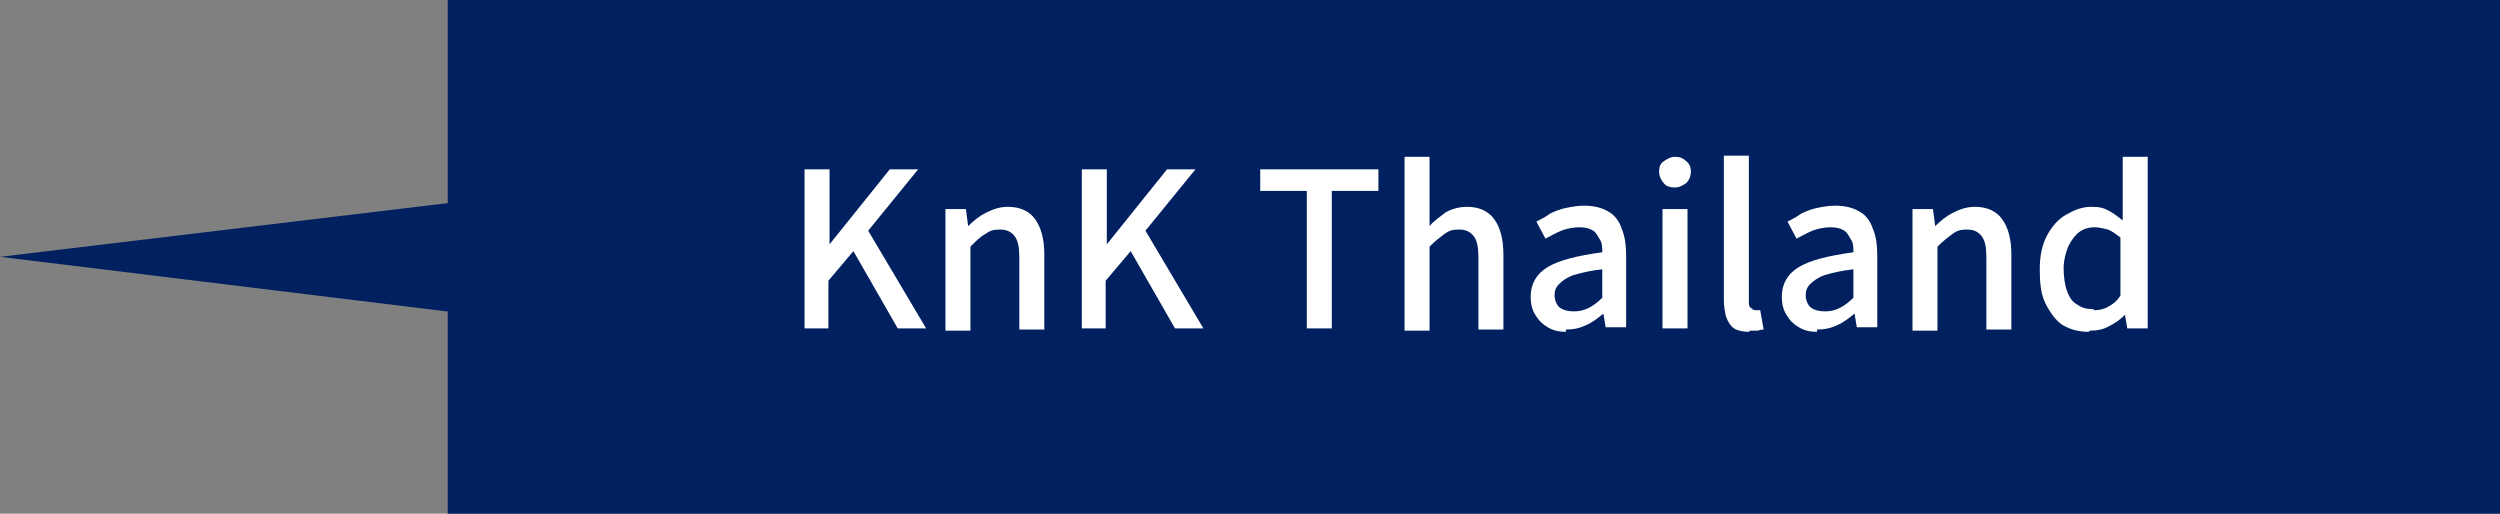
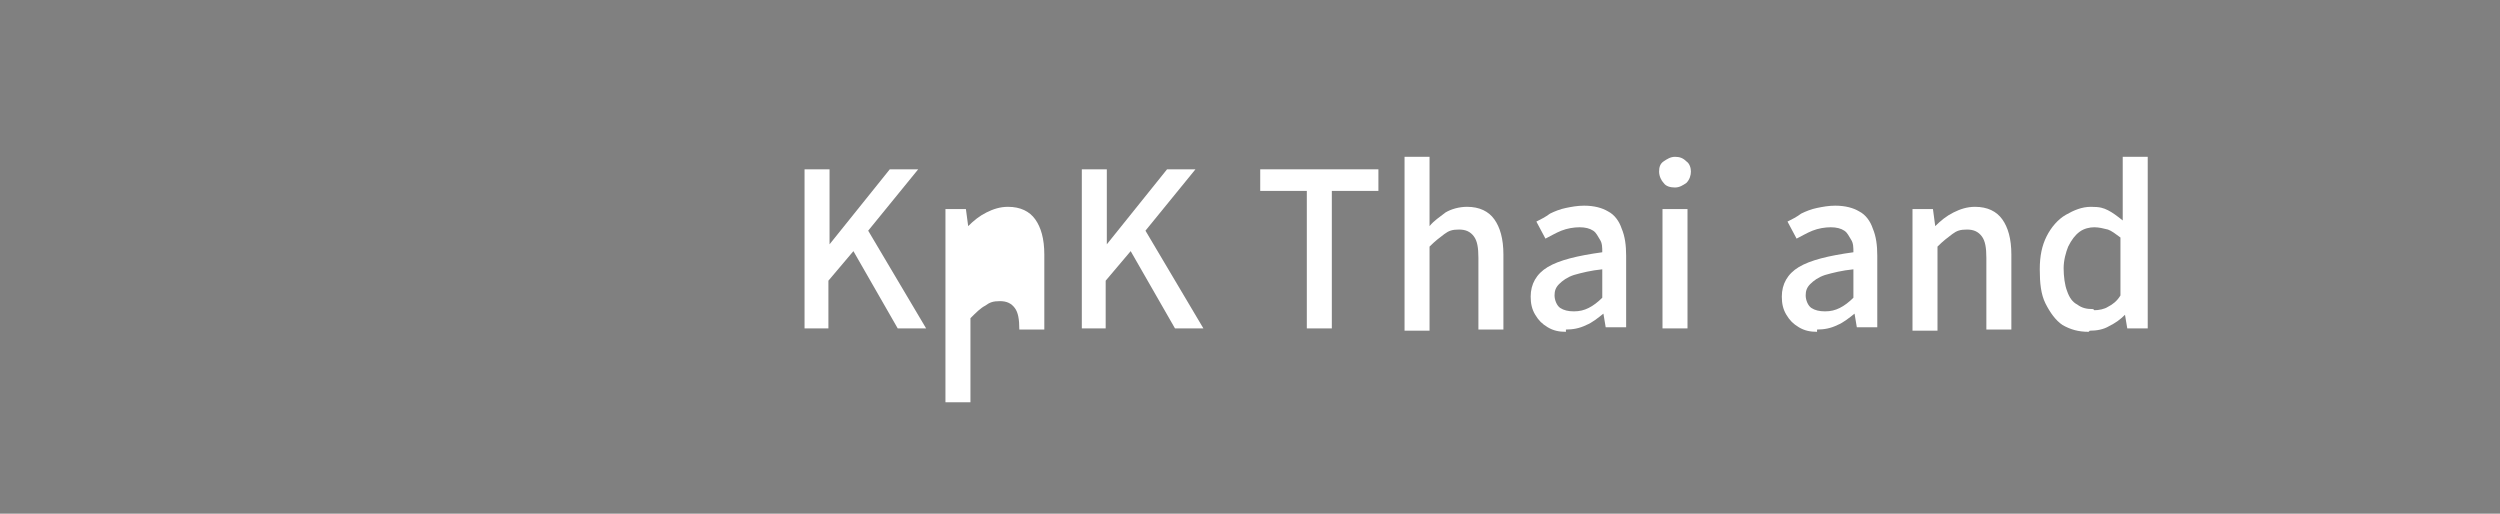
<svg xmlns="http://www.w3.org/2000/svg" version="1.1" viewBox="0 0 220 45.2">
  <rect x="0" y="0" width="220" height="45.2" fill="#808080" stroke="none" />
  <defs>
    <style>
      .cls-1 {
        fill: #fff;
      }

      .cls-2 {
        fill: #002060;
      }
    </style>
  </defs>
  <g>
    <g id="_レイヤー_1" data-name="レイヤー_1">
      <g id="_長方形_242" data-name="長方形_242">
-         <rect class="cls-2" x="39.4" width="180.6" height="45.2" />
-       </g>
-       <path id="_多角形_2" data-name="多角形_2" class="cls-2" d="M0,22.6l45-5.4v10.9L0,22.6Z" />
+         </g>
      <g>
        <path class="cls-1" d="M70.8,28.9v-14h2.2v6.6h0l5.3-6.6h2.5l-4.4,5.4,5.1,8.6h-2.5l-3.9-6.8-2.2,2.6v4.2h-2.2Z" />
-         <path class="cls-1" d="M83.2,28.9v-10.5h1.8l.2,1.5h0c.5-.5,1-.9,1.6-1.2.6-.3,1.2-.5,1.9-.5,1.1,0,1.9.4,2.4,1.1.5.7.8,1.7.8,3.1v6.6h-2.2v-6.3c0-.9-.1-1.5-.4-1.9-.3-.4-.7-.6-1.3-.6s-.9.1-1.3.4c-.4.2-.8.6-1.3,1.1v7.4h-2.2Z" />
+         <path class="cls-1" d="M83.2,28.9v-10.5h1.8l.2,1.5h0c.5-.5,1-.9,1.6-1.2.6-.3,1.2-.5,1.9-.5,1.1,0,1.9.4,2.4,1.1.5.7.8,1.7.8,3.1v6.6h-2.2c0-.9-.1-1.5-.4-1.9-.3-.4-.7-.6-1.3-.6s-.9.1-1.3.4c-.4.2-.8.6-1.3,1.1v7.4h-2.2Z" />
        <path class="cls-1" d="M95.2,28.9v-14h2.2v6.6h0l5.3-6.6h2.5l-4.4,5.4,5.1,8.6h-2.5l-3.9-6.8-2.2,2.6v4.2h-2.2Z" />
        <path class="cls-1" d="M115,28.9v-12.1h-4.1v-1.9h10.4v1.9h-4.1v12.1h-2.2Z" />
        <path class="cls-1" d="M123.6,28.9v-15.1h2.2v6.1c.4-.5.9-.8,1.4-1.2.5-.3,1.2-.5,1.9-.5,1.1,0,1.9.4,2.4,1.1.5.7.8,1.7.8,3.1v6.6h-2.2v-6.3c0-.9-.1-1.5-.4-1.9-.3-.4-.7-.6-1.3-.6s-.9.1-1.3.4-.8.6-1.3,1.1v7.4h-2.2Z" />
        <path class="cls-1" d="M137.8,29.2c-.6,0-1.1-.1-1.6-.4-.5-.3-.8-.6-1.1-1.1-.3-.5-.4-1-.4-1.6,0-1.1.5-2,1.5-2.6,1-.6,2.6-1,4.8-1.3,0-.4,0-.8-.2-1.1s-.3-.6-.6-.8-.7-.3-1.2-.3-1.1.1-1.6.3c-.5.2-1,.5-1.4.7l-.8-1.5c.4-.2.8-.4,1.2-.7.4-.2.9-.4,1.4-.5.5-.1,1-.2,1.6-.2.9,0,1.6.2,2.1.5.6.3,1,.9,1.2,1.5.3.7.4,1.5.4,2.4v6.3h-1.8l-.2-1.2h0c-.5.4-1,.8-1.5,1-.6.3-1.2.4-1.8.4ZM138.5,27.4c.5,0,.9-.1,1.3-.3s.8-.5,1.2-.9v-2.5c-1,.1-1.8.3-2.5.5-.6.2-1,.5-1.3.8-.3.3-.4.6-.4,1s.2.9.5,1.1c.3.2.7.3,1.2.3Z" />
        <path class="cls-1" d="M147.4,16.5c-.4,0-.8-.1-1-.4-.2-.2-.4-.6-.4-1s.1-.7.4-.9.6-.4,1-.4.7.1,1,.4c.3.2.4.6.4.9s-.1.7-.4,1c-.3.2-.6.4-1,.4ZM146.3,28.9v-10.5h2.2v10.5h-2.2Z" />
-         <path class="cls-1" d="M153.9,29.2c-.5,0-1-.1-1.3-.3-.3-.2-.5-.5-.7-1-.1-.4-.2-.9-.2-1.5v-12.7h2.2v12.8c0,.3,0,.5.2.6.1.1.2.2.4.2s.1,0,.2,0,.1,0,.2,0l.3,1.7c-.1,0-.3,0-.5.1-.2,0-.4,0-.7,0Z" />
        <path class="cls-1" d="M159.9,29.2c-.6,0-1.1-.1-1.6-.4-.5-.3-.8-.6-1.1-1.1-.3-.5-.4-1-.4-1.6,0-1.1.5-2,1.5-2.6,1-.6,2.6-1,4.8-1.3,0-.4,0-.8-.2-1.1s-.3-.6-.6-.8-.7-.3-1.2-.3-1.1.1-1.6.3c-.5.2-1,.5-1.4.7l-.8-1.5c.4-.2.8-.4,1.2-.7.4-.2.9-.4,1.4-.5.5-.1,1-.2,1.6-.2.9,0,1.6.2,2.1.5.6.3,1,.9,1.2,1.5.3.7.4,1.5.4,2.4v6.3h-1.8l-.2-1.2h0c-.5.4-1,.8-1.5,1-.6.3-1.2.4-1.8.4ZM160.6,27.4c.5,0,.9-.1,1.3-.3s.8-.5,1.2-.9v-2.5c-1,.1-1.8.3-2.5.5-.6.2-1,.5-1.3.8-.3.3-.4.6-.4,1s.2.9.5,1.1c.3.2.7.3,1.2.3Z" />
        <path class="cls-1" d="M168.3,28.9v-10.5h1.8l.2,1.5h0c.5-.5,1-.9,1.6-1.2.6-.3,1.2-.5,1.9-.5,1.1,0,1.9.4,2.4,1.1.5.7.8,1.7.8,3.1v6.6h-2.2v-6.3c0-.9-.1-1.5-.4-1.9-.3-.4-.7-.6-1.3-.6s-.9.1-1.3.4-.8.6-1.3,1.1v7.4h-2.2Z" />
        <path class="cls-1" d="M183.8,29.2c-.9,0-1.6-.2-2.3-.6-.6-.4-1.1-1.1-1.5-1.9-.4-.8-.5-1.8-.5-3s.2-2.1.6-2.9c.4-.8,1-1.5,1.7-1.9s1.4-.7,2.2-.7,1.1.1,1.5.3c.4.2.8.5,1.3.9v-1.7c0,0,0-3.9,0-3.9h2.2v15.1h-1.8l-.2-1.2h0c-.4.4-.8.7-1.4,1-.5.3-1.1.4-1.7.4ZM184.3,27.3c.4,0,.9-.1,1.2-.3.4-.2.8-.5,1.1-1v-5.1c-.4-.3-.8-.6-1.1-.7-.4-.1-.8-.2-1.2-.2s-.9.1-1.3.4c-.4.3-.7.7-1,1.3-.2.5-.4,1.2-.4,1.9s.1,1.5.3,2c.2.6.5,1,.9,1.2.4.3.8.4,1.4.4Z" />
      </g>
    </g>
  </g>
</svg>